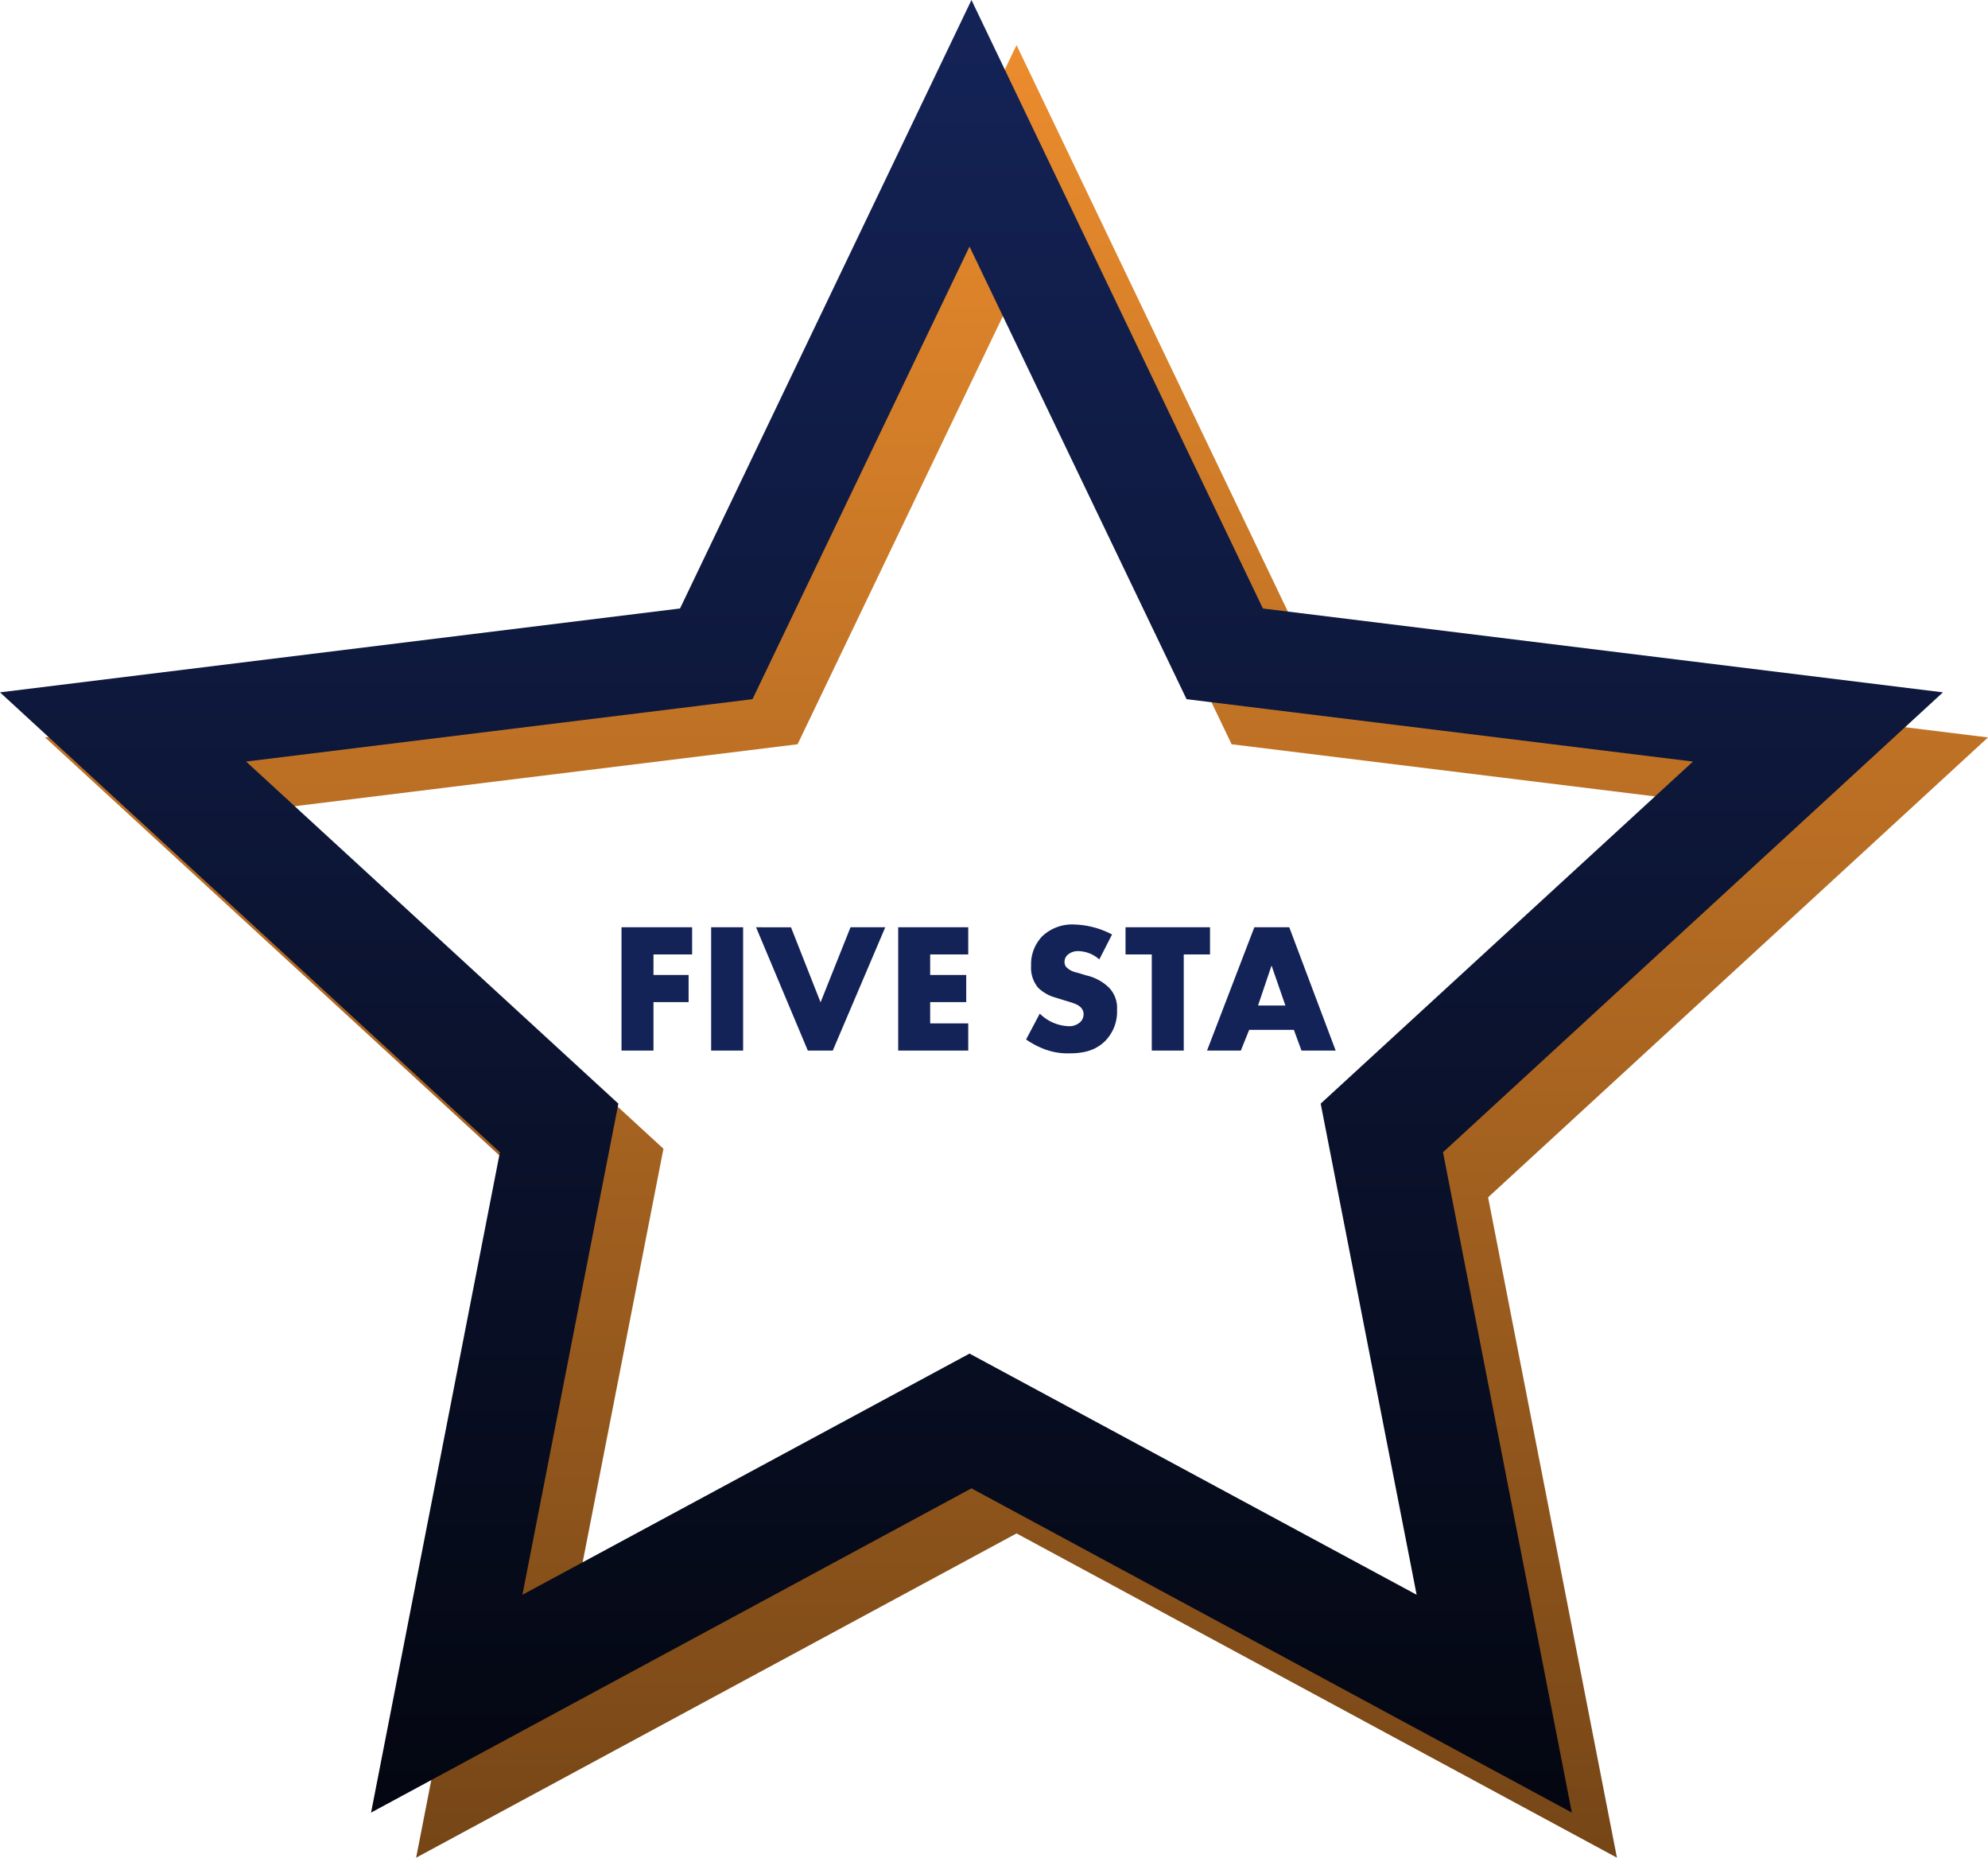
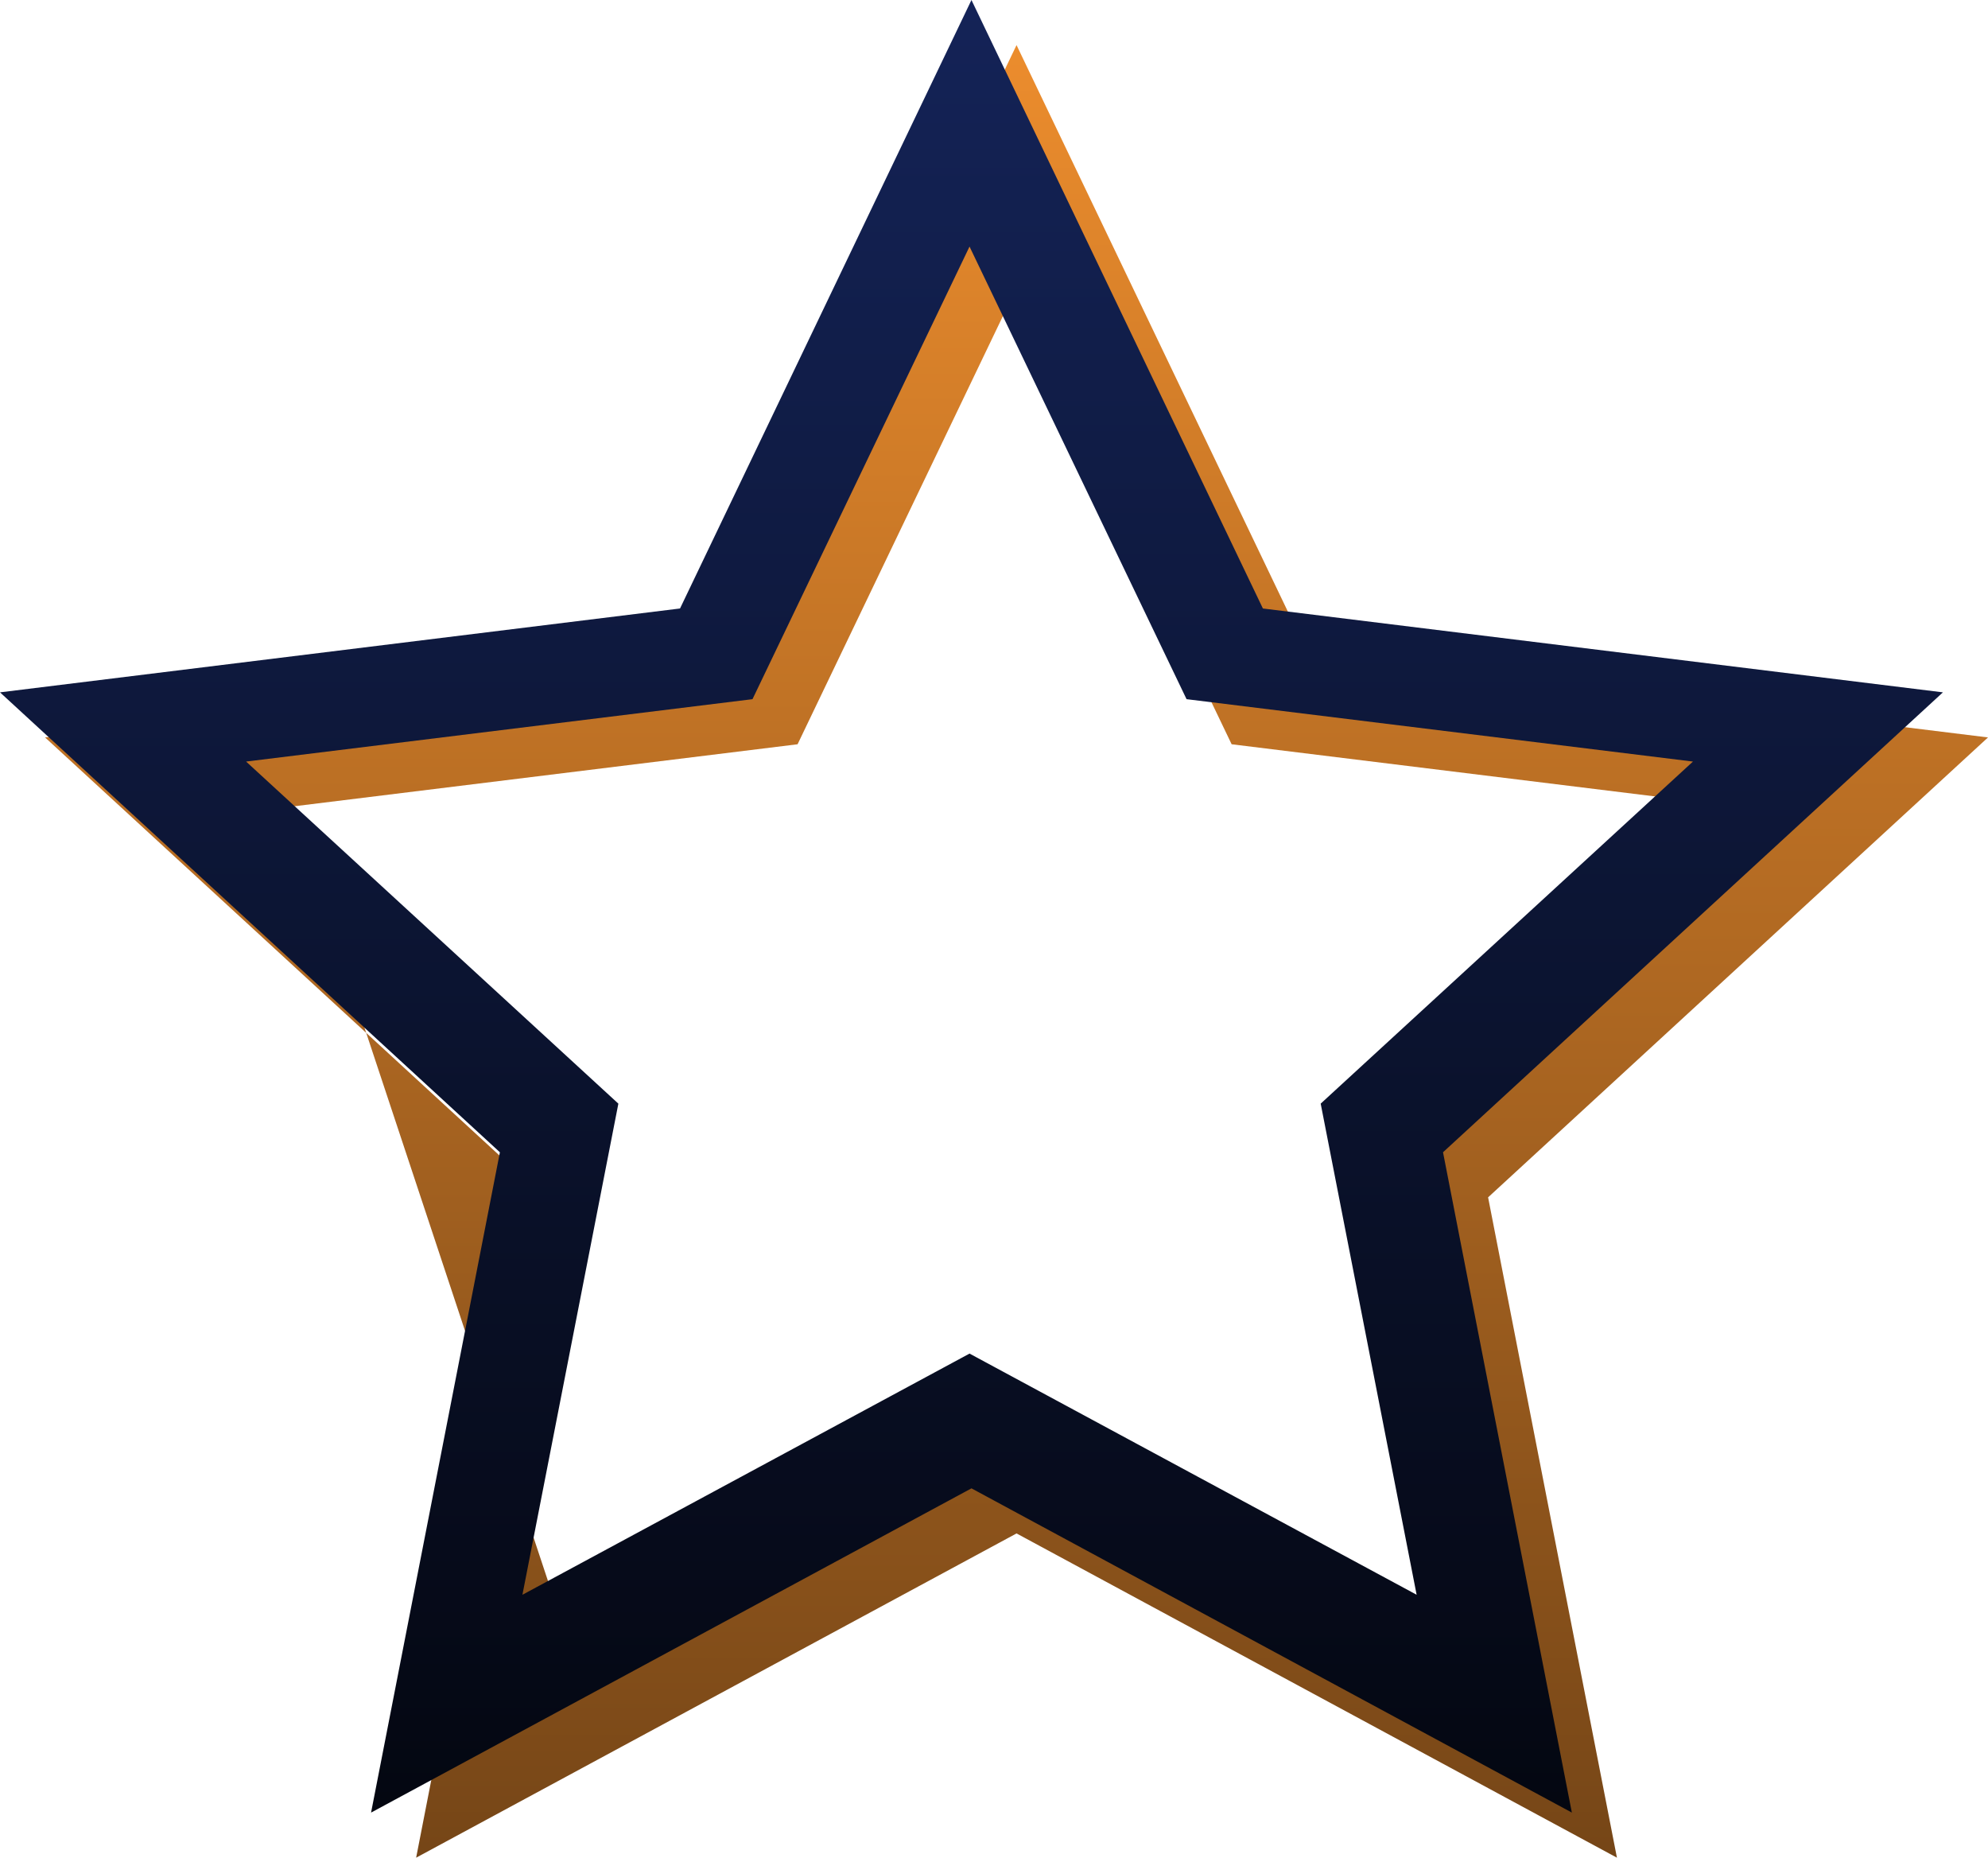
<svg xmlns="http://www.w3.org/2000/svg" width="441" height="412" viewBox="0 0 441 412">
  <defs>
    <linearGradient id="linear-gradient" x1="0.5" x2="0.5" y2="1" gradientUnits="objectBoundingBox">
      <stop offset="0" stop-color="#eb8c2d" />
      <stop offset="1" stop-color="#764617" />
    </linearGradient>
    <linearGradient id="linear-gradient-2" x1="0.5" x2="0.5" y2="1" gradientUnits="objectBoundingBox">
      <stop offset="0" stop-color="#142357" />
      <stop offset="1" stop-color="#040711" />
    </linearGradient>
  </defs>
  <g id="グループ_31287" data-name="グループ 31287" transform="translate(-869 1832)">
-     <path id="前面オブジェクトで型抜き_4" data-name="前面オブジェクトで型抜き 4" d="M348.687,402h0L215.5,330.087,82.313,402l28.58-146.446L0,153.55l150.85-18.6L215.5,0l64.65,134.953L431,153.55l-110.894,102L348.687,402ZM215.071,300.2h0l99.181,53.487L292.969,244.765,375.549,168.9,263.214,155.064,215.071,54.687,166.928,155.064,54.593,168.9l82.58,75.869L115.89,353.691,215.071,300.2Z" transform="translate(879 -1822)" fill="url(#linear-gradient)" />
+     <path id="前面オブジェクトで型抜き_4" data-name="前面オブジェクトで型抜き 4" d="M348.687,402h0L215.5,330.087,82.313,402l28.58-146.446L0,153.55l150.85-18.6L215.5,0l64.65,134.953L431,153.55l-110.894,102L348.687,402ZM215.071,300.2h0l99.181,53.487L292.969,244.765,375.549,168.9,263.214,155.064,215.071,54.687,166.928,155.064,54.593,168.9L115.89,353.691,215.071,300.2Z" transform="translate(879 -1822)" fill="url(#linear-gradient)" />
    <path id="前面オブジェクトで型抜き_5" data-name="前面オブジェクトで型抜き 5" d="M348.687,402h0L215.5,330.087,82.313,402l28.58-146.446L0,153.55l150.85-18.6L215.5,0l64.65,134.953L431,153.55l-110.894,102L348.687,402ZM215.071,300.2h0l99.181,53.487L292.969,244.765,375.549,168.9,263.214,155.064,215.071,54.687,166.928,155.064,54.593,168.9l82.58,75.869L115.89,353.691,215.071,300.2Z" transform="translate(869 -1832)" fill="url(#linear-gradient-2)" />
-     <path id="パス_22240" data-name="パス 22240" d="M18.532-27.347H2.87V0H9.963V-10.742h7.79v-6.027H9.963V-21.32h8.569Zm4.223,0V0h7.093V-27.347Zm9.963,0L44.2,0h5.535L61.377-27.347H53.669L47.027-10.7l-6.56-16.646Zm47.068,0H64.247V0H79.786V-6.027H71.34v-4.715h8v-6.027h-8V-21.32h8.446ZM92.619-2.46A19.093,19.093,0,0,0,96.76-.287a14.617,14.617,0,0,0,5.371.9c2.911,0,5.74-.451,8.077-2.788a9.264,9.264,0,0,0,2.583-6.888,6.456,6.456,0,0,0-1.763-4.879,10.447,10.447,0,0,0-4.961-2.706l-2.173-.656a4.489,4.489,0,0,1-2.378-1.23,1.829,1.829,0,0,1-.369-1.23,2.024,2.024,0,0,1,.7-1.476,3.406,3.406,0,0,1,2.337-.82,7.214,7.214,0,0,1,4.674,1.845l2.829-5.535a19.209,19.209,0,0,0-8.446-2.214,9.642,9.642,0,0,0-7.011,2.583,8.941,8.941,0,0,0-2.5,6.6,6.881,6.881,0,0,0,1.558,4.838,8.932,8.932,0,0,0,3.936,2.214l1.845.574c1.763.533,2.829.82,3.526,1.435a2.136,2.136,0,0,1,.779,1.64,2.446,2.446,0,0,1-.7,1.722,3.6,3.6,0,0,1-2.747.943A9.581,9.581,0,0,1,95.653-8.2Zm40.8-18.86v-6.027H114.677v6.027H120.5V0h7.093V-21.32ZM153.709,0h7.585L151-27.347h-7.749L132.758,0h7.5l1.845-4.592h9.922Zm-9.635-10,2.993-8.856L150.142-10Z" transform="translate(1004 -1599)" fill="#142357" />
  </g>
</svg>